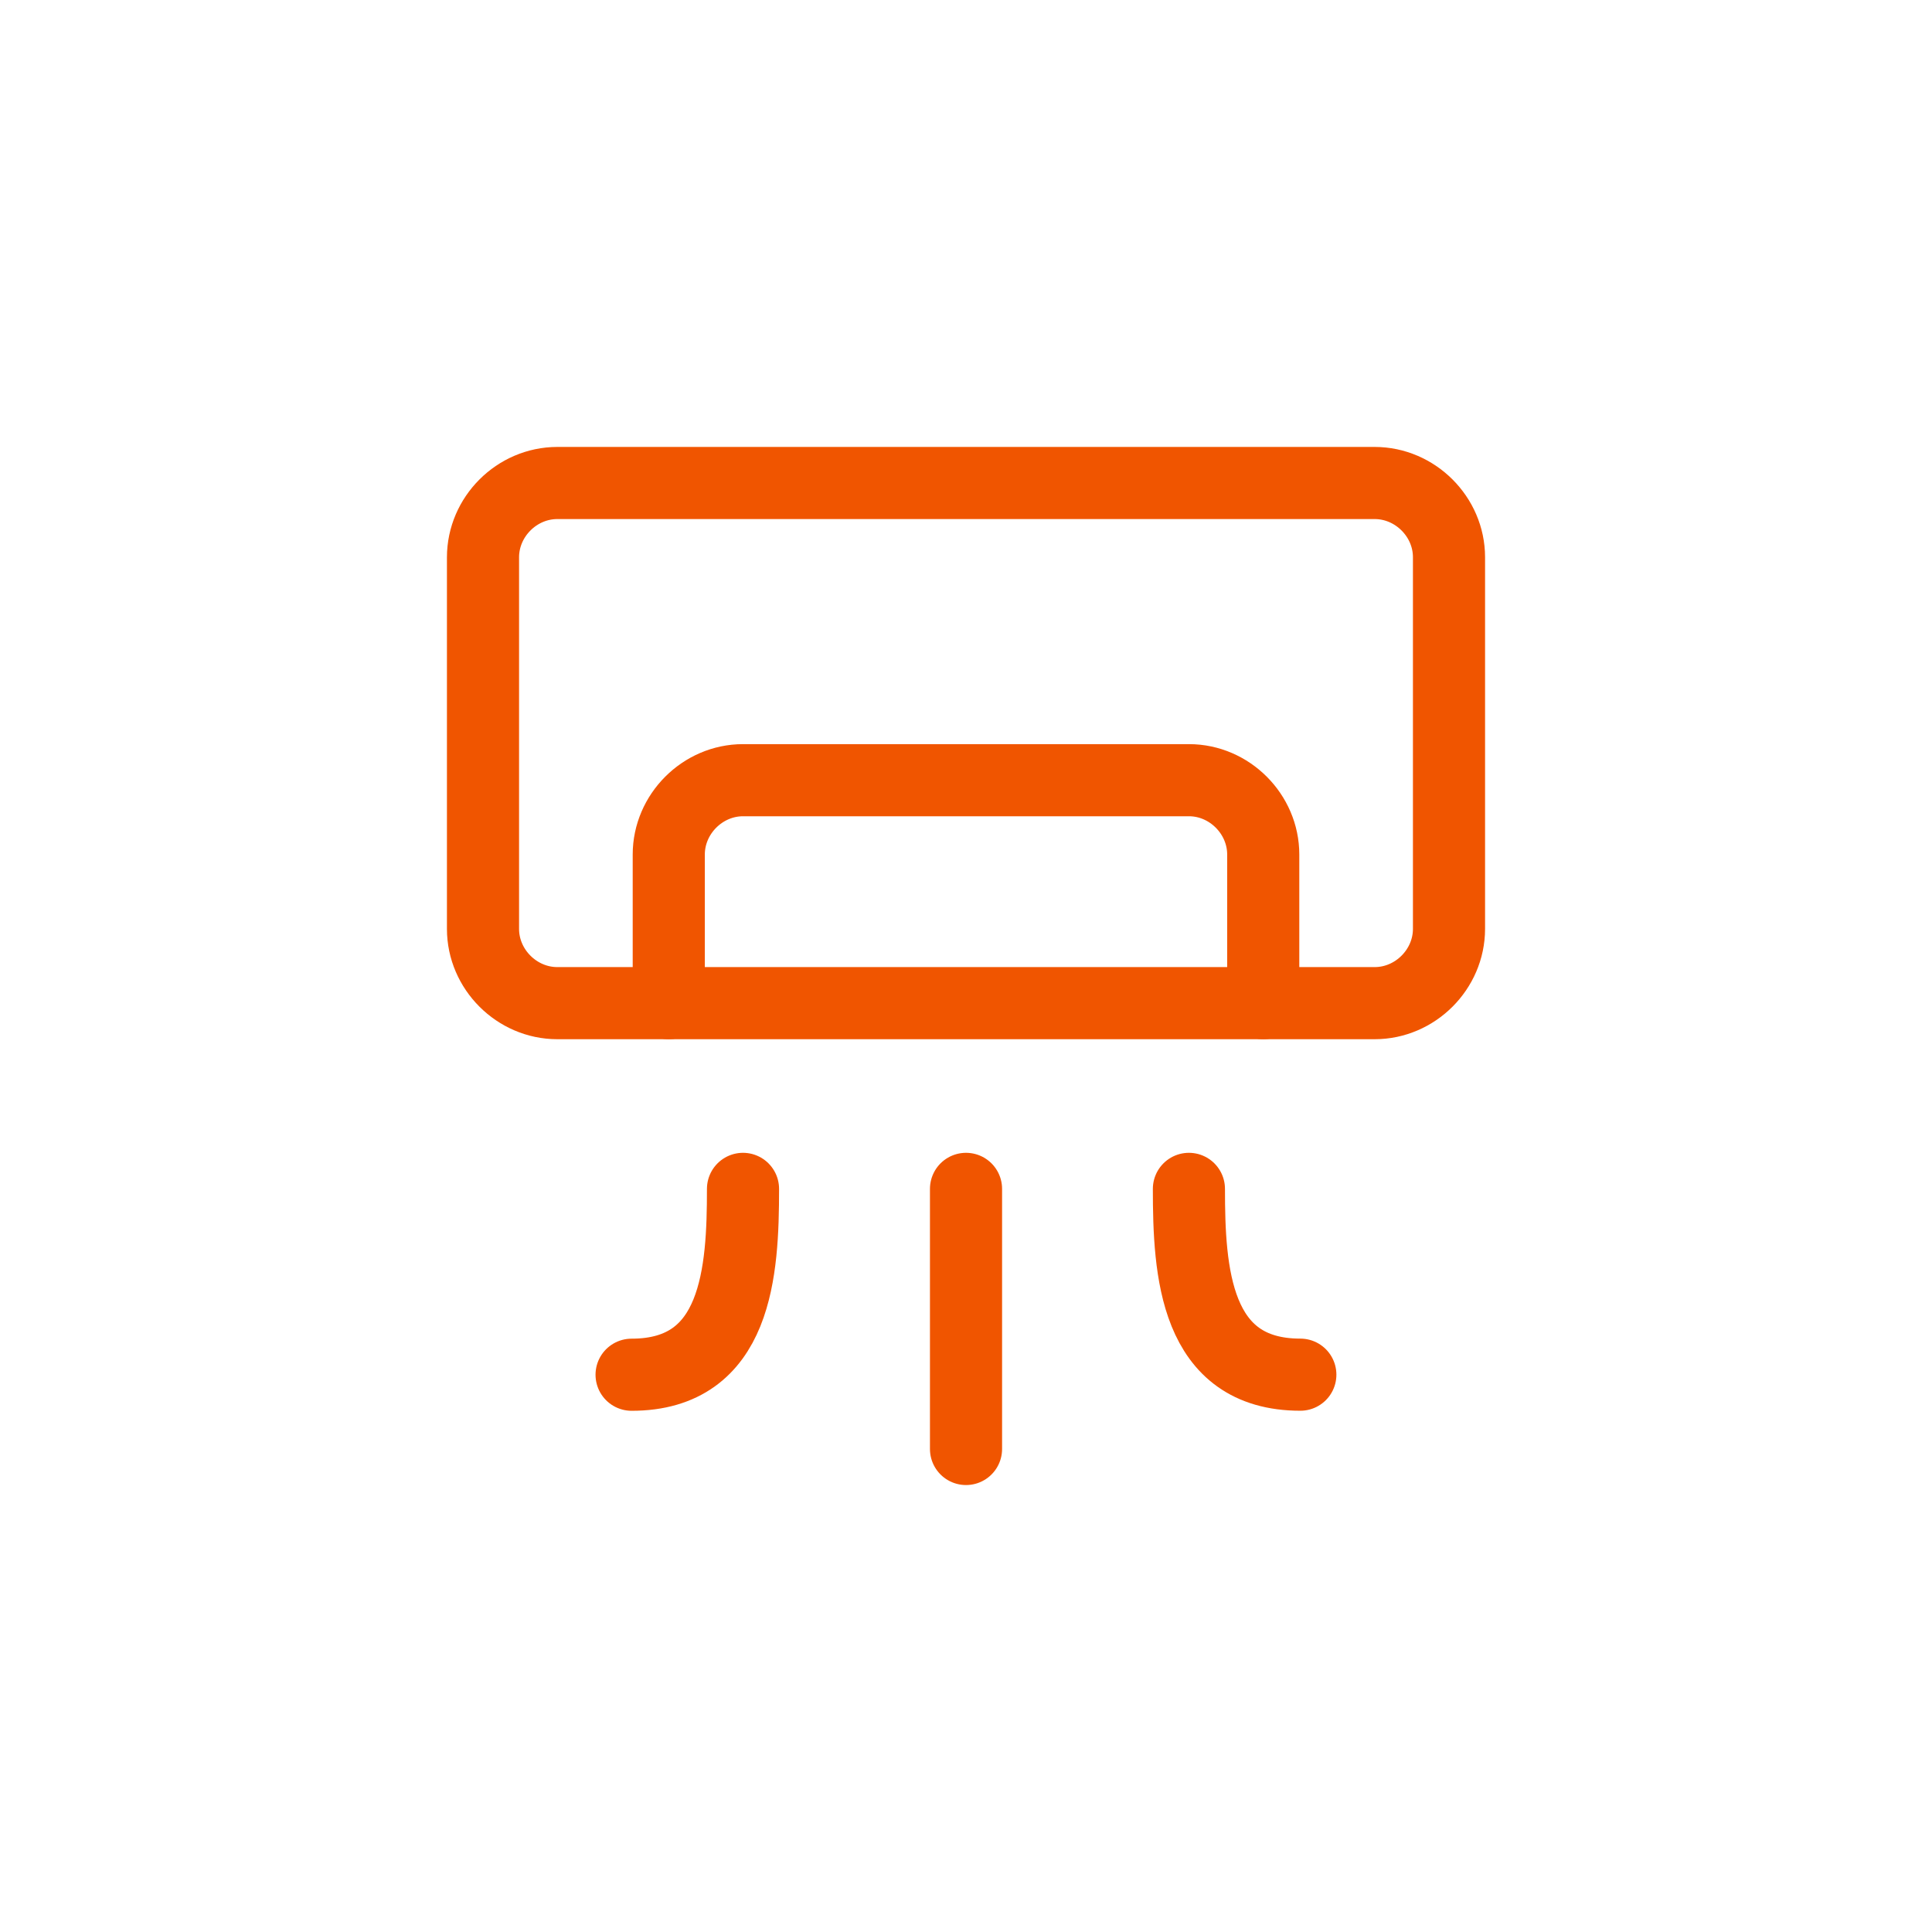
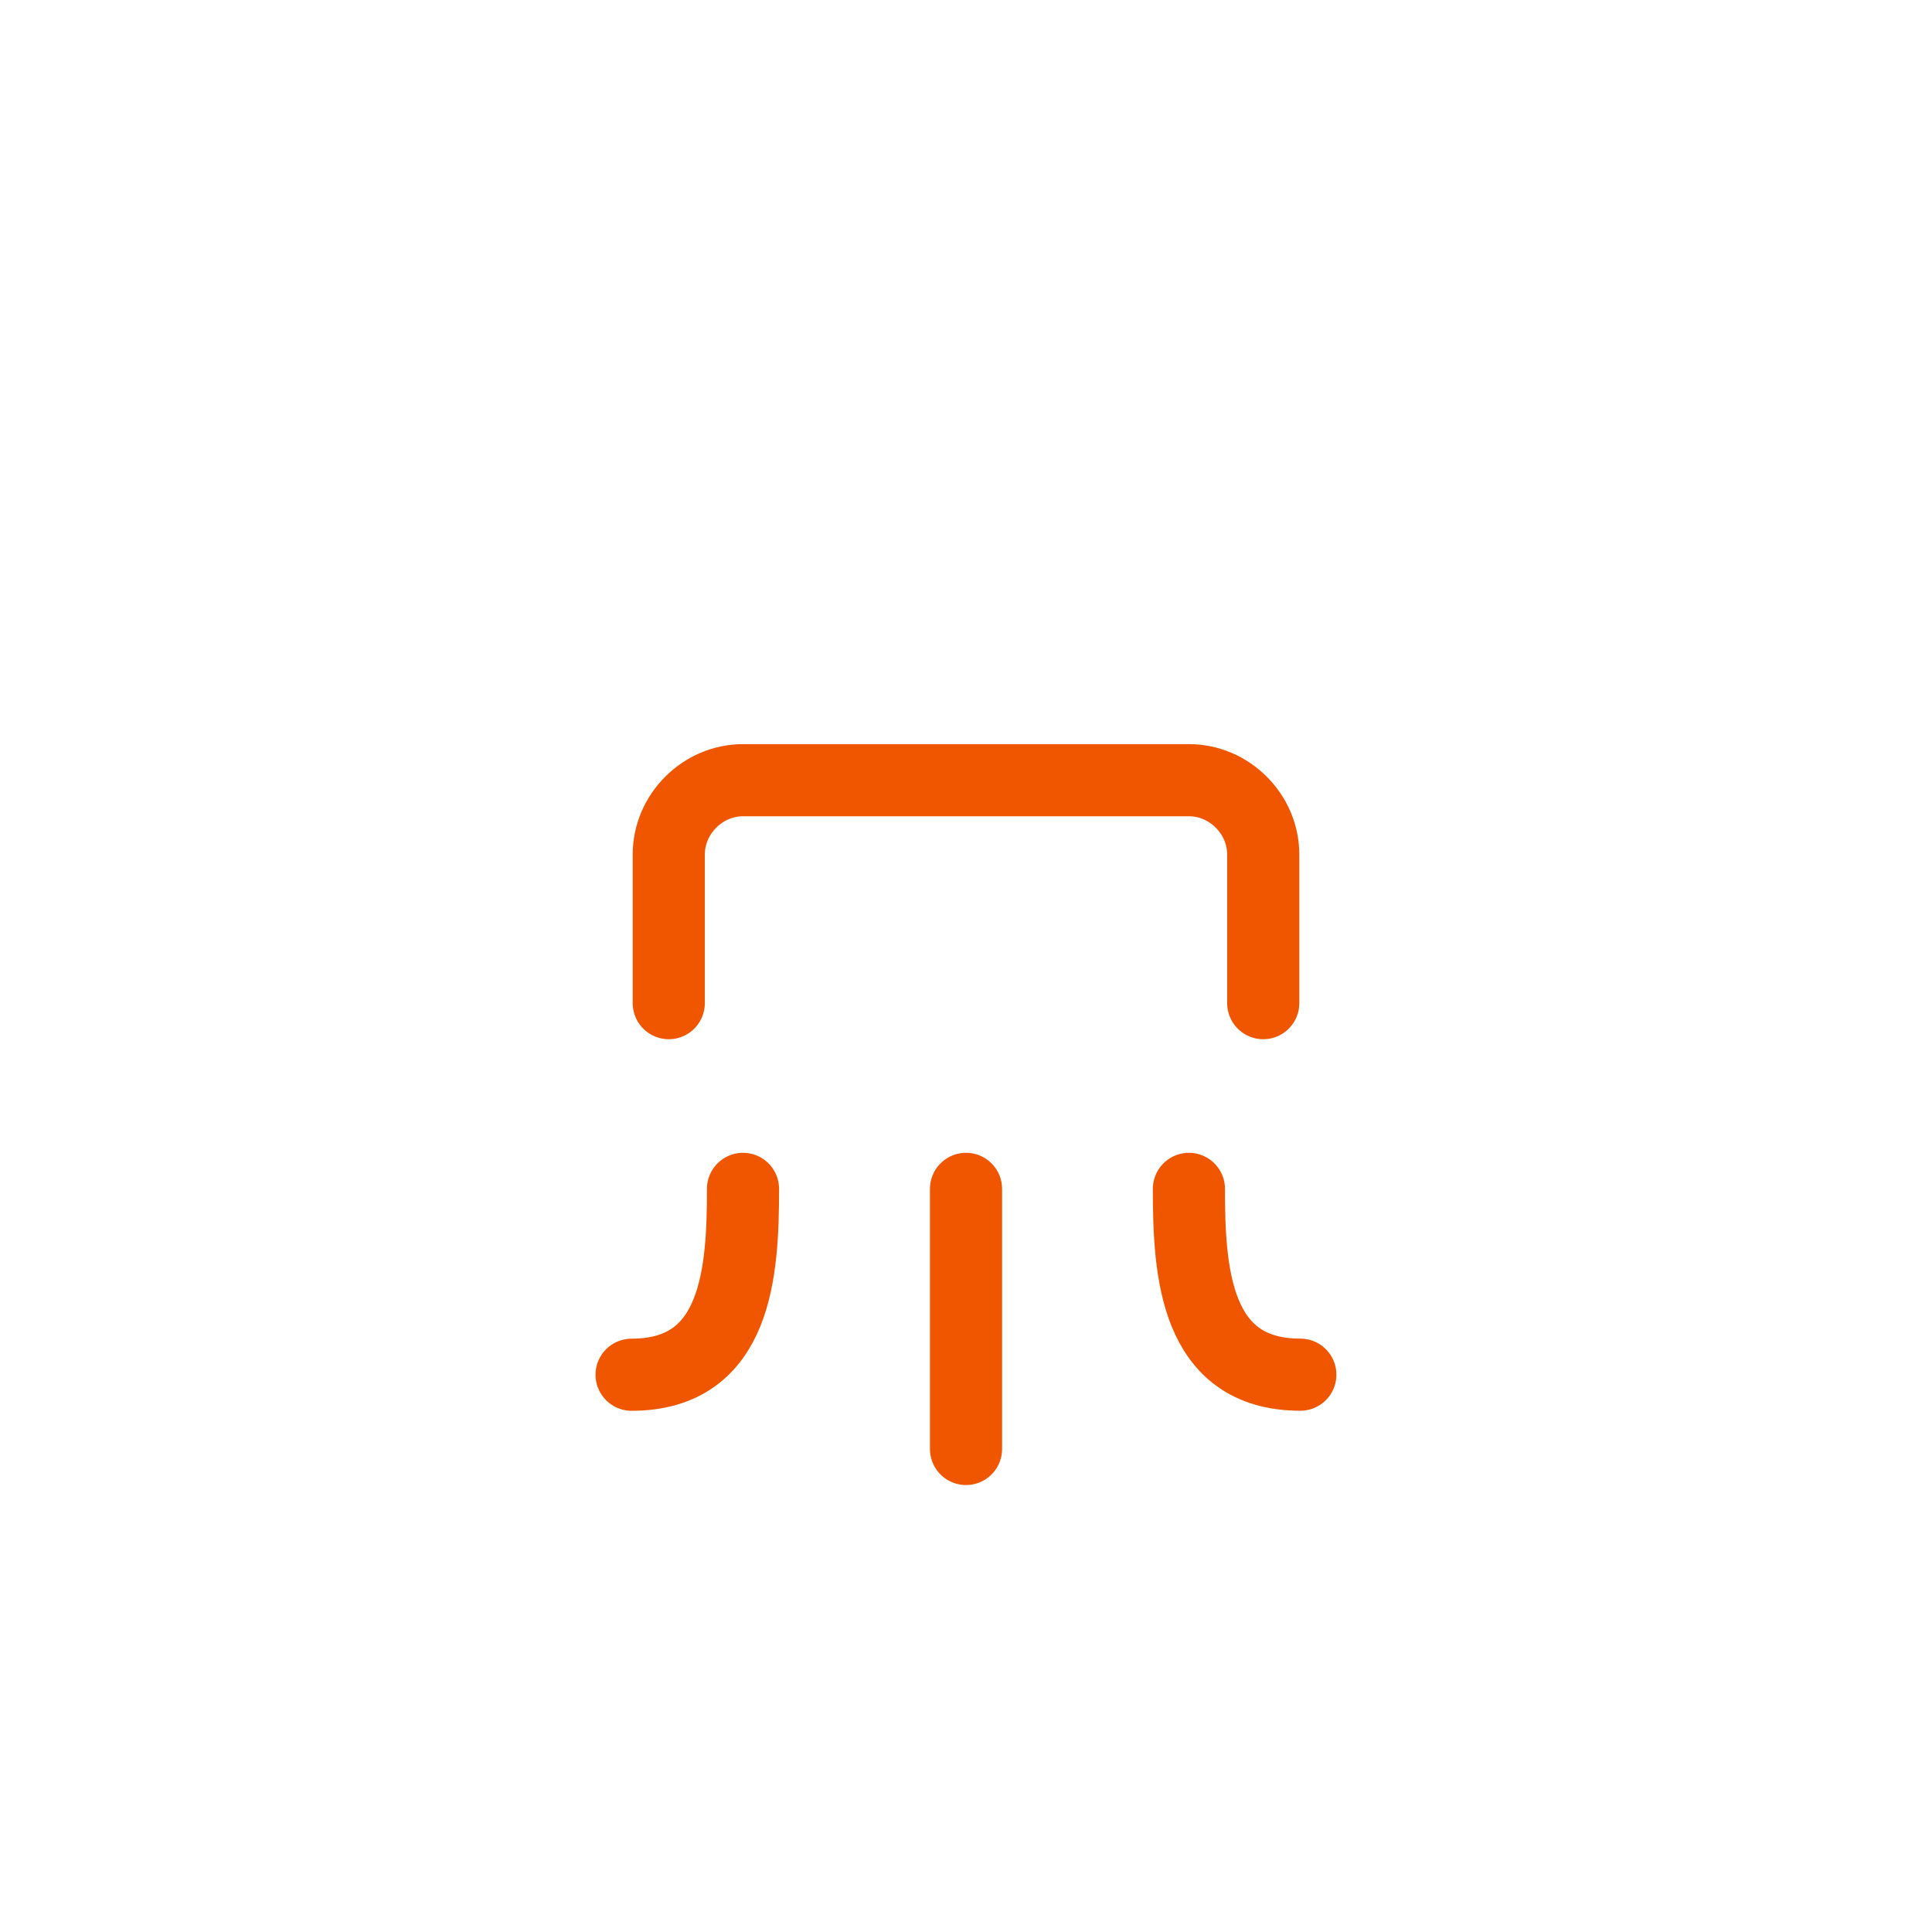
<svg xmlns="http://www.w3.org/2000/svg" width="100" height="100" viewBox="0 0 100 100" fill="none">
-   <path d="M71.153 25H28.847C26.75 25 25 26.75 25 28.847V48.08C25 50.173 26.75 51.923 28.847 51.923H71.153C73.25 51.923 75 50.173 75 48.077V28.843C75 26.75 73.25 25 71.153 25Z" stroke="#F05500" stroke-width="3.733" stroke-linecap="round" stroke-linejoin="round" />
  <path d="M65.385 51.923V44.23C65.385 42.136 63.635 40.383 61.541 40.383H38.458C36.365 40.383 34.615 42.136 34.615 44.23V51.923M32.691 71.156C38.158 71.156 38.458 65.809 38.458 61.536M67.305 71.153C61.838 71.153 61.538 65.809 61.538 61.536M50.001 74.999V61.536" stroke="#F05500" stroke-width="3.733" stroke-linecap="round" stroke-linejoin="round" />
</svg>